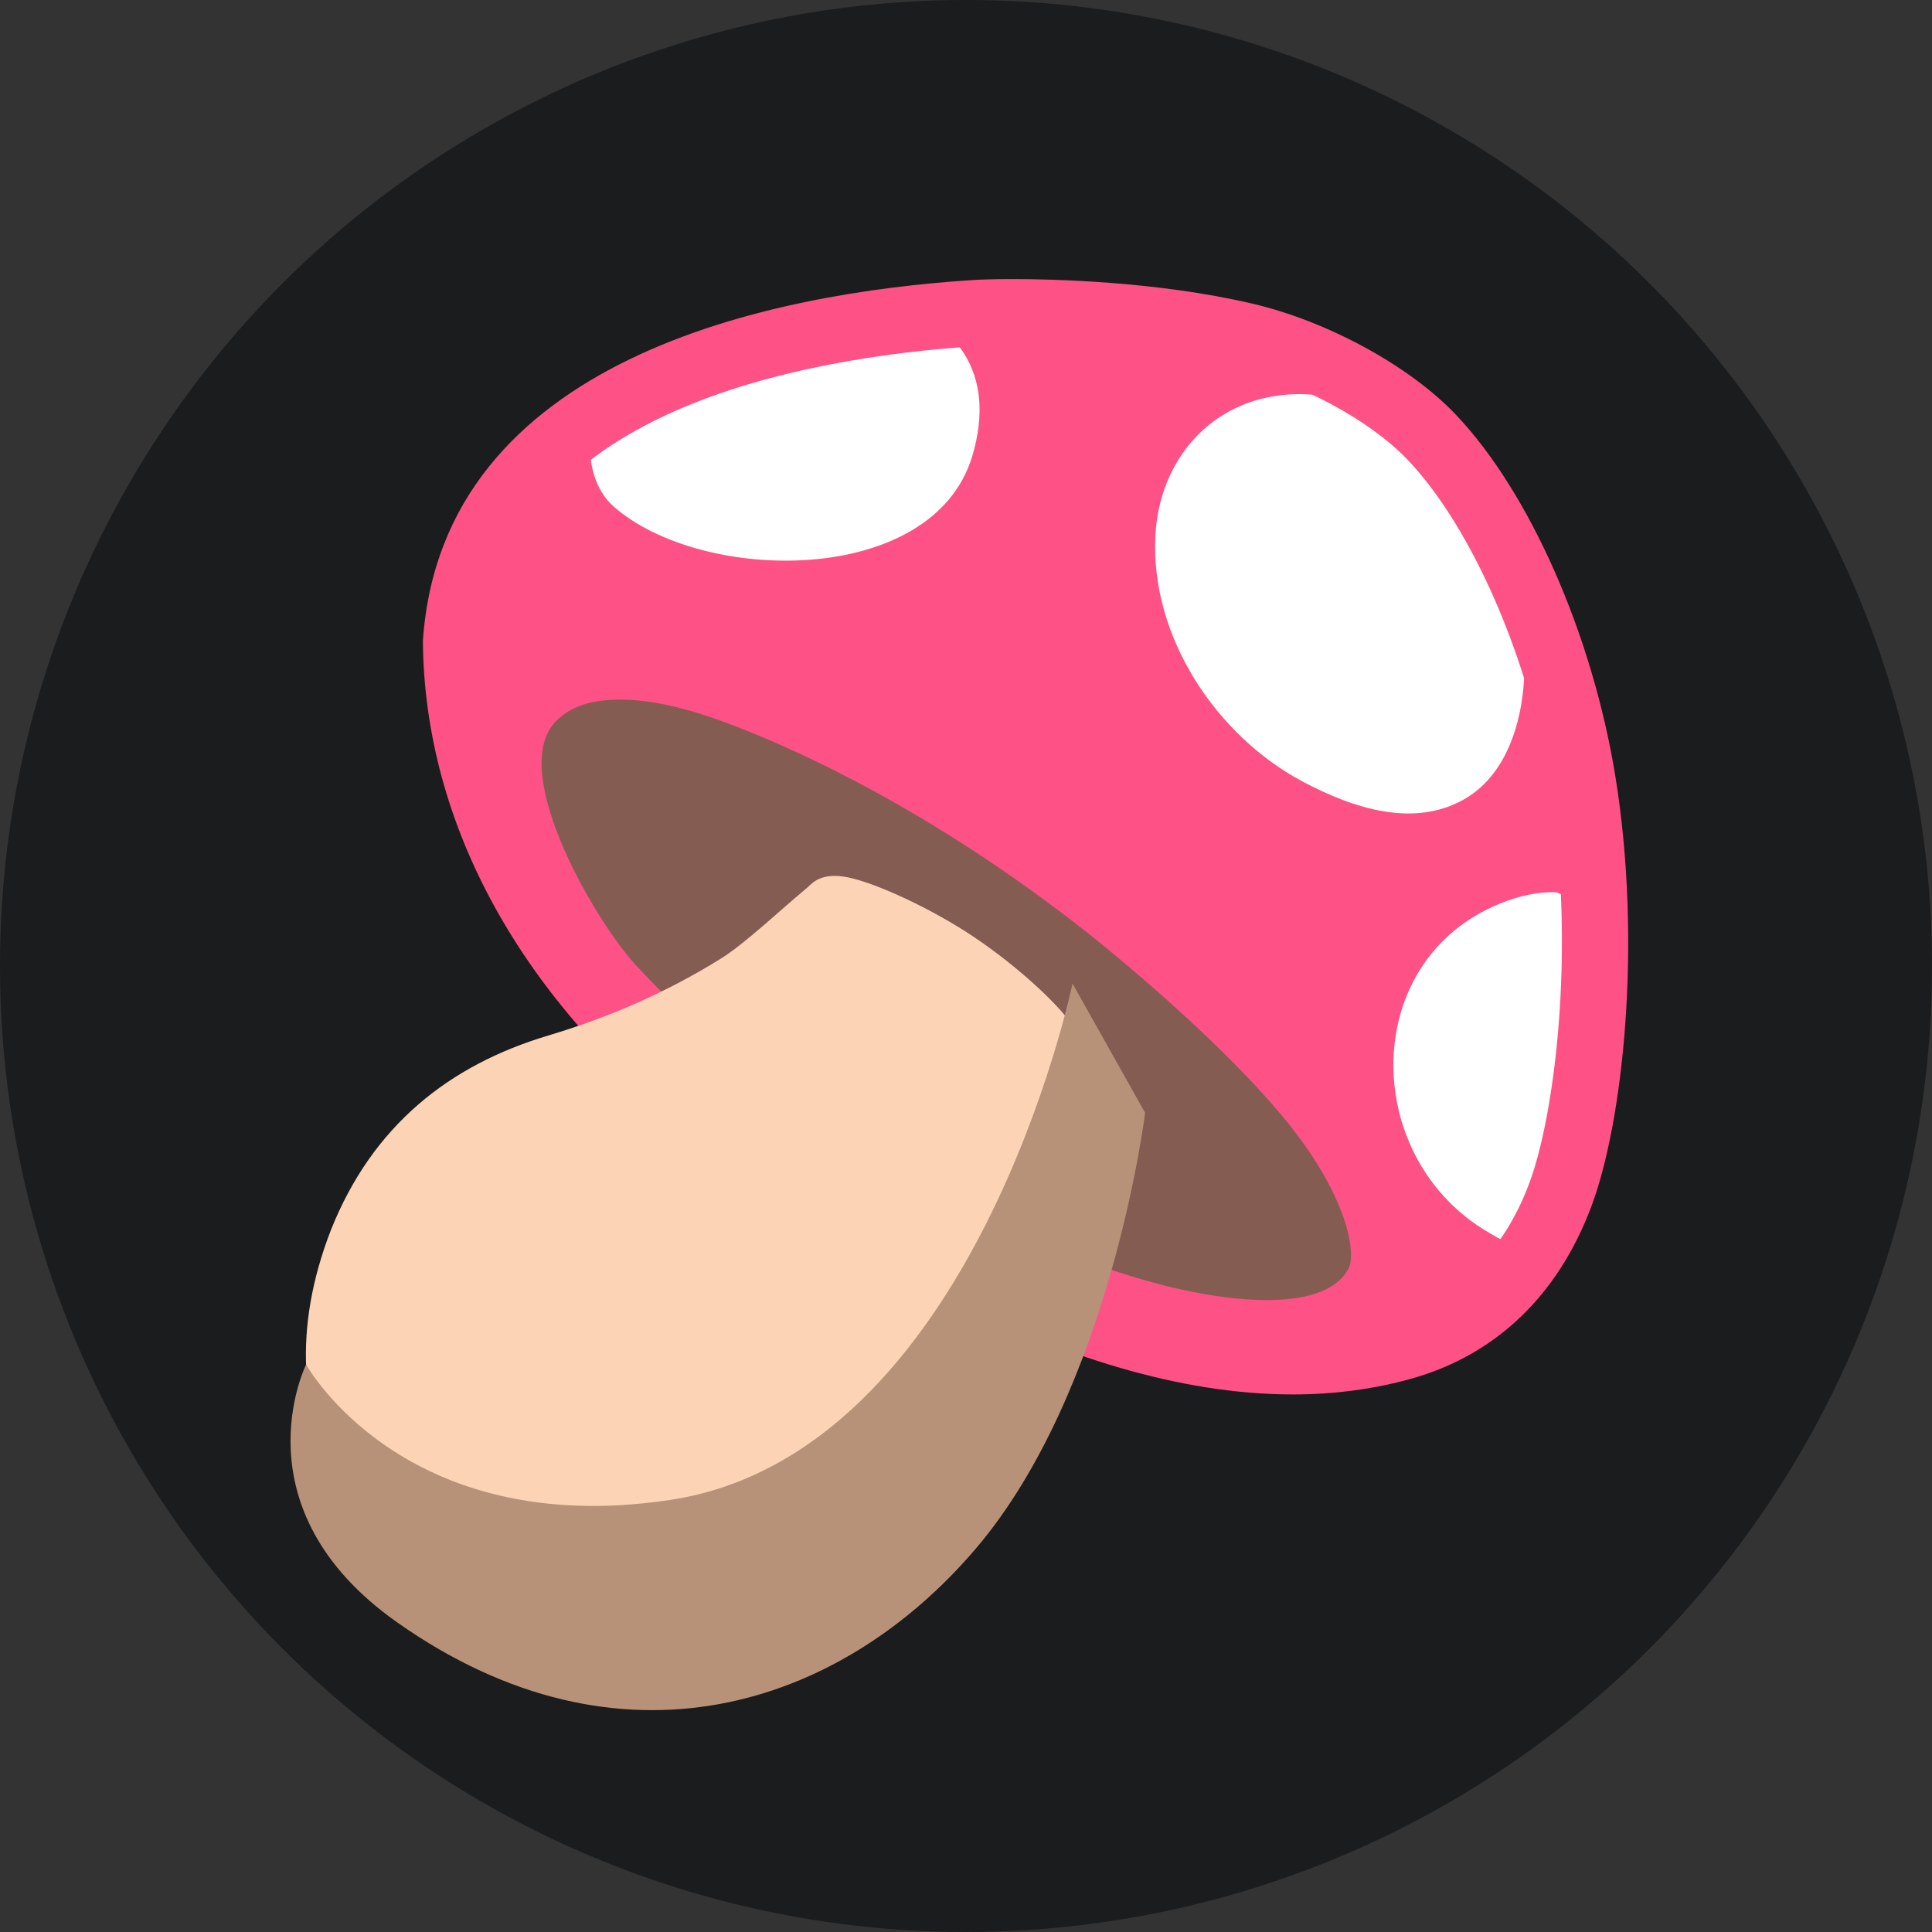
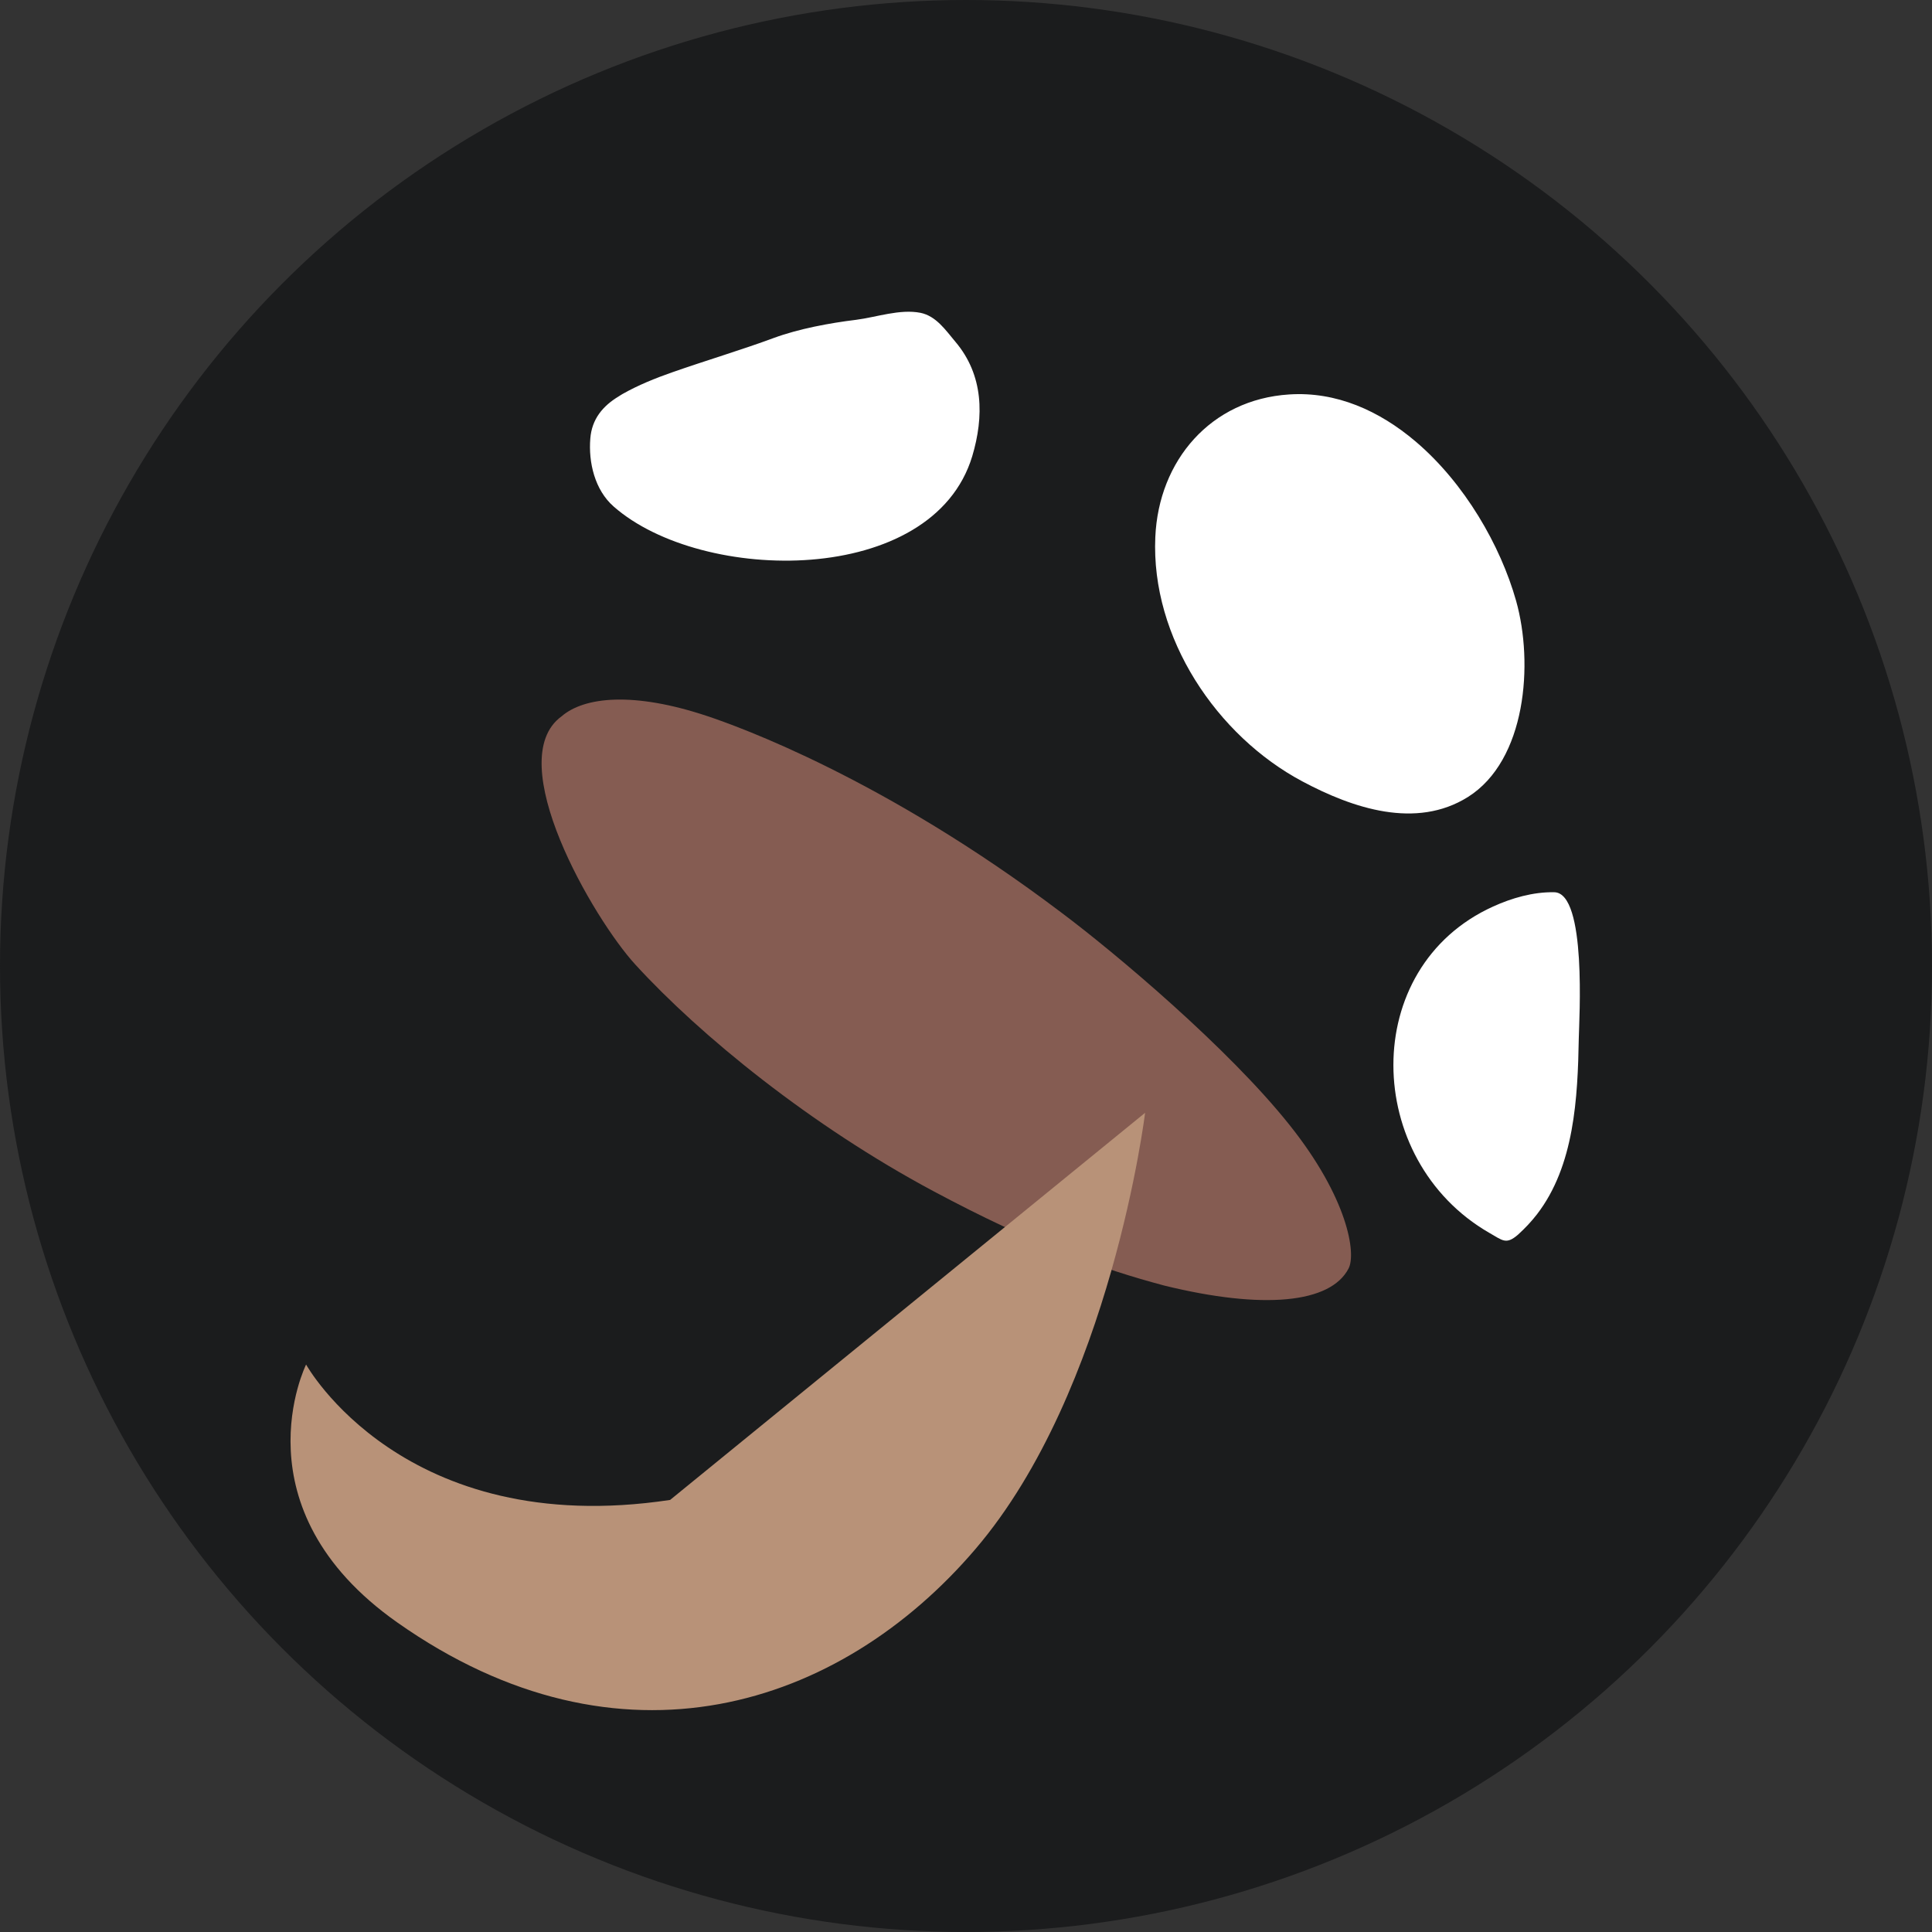
<svg xmlns="http://www.w3.org/2000/svg" version="1.1" width="360" height="360">
  <rect width="100%" height="100%" fill="#333333" stroke="none" />
  <svg version="1.1" width="360" height="360">
    <svg width="360" height="360" viewBox="0 0 360 360" fill="none">
      <circle cx="180" cy="180" r="180" fill="#1B1C1D" style="--darkreader-inline-fill: #151718;" data-darkreader-inline-fill="" />
-       <path d="M178.787 61.979C132.098 64.584 88.856 72.418 85.269 120.75C82.805 154.154 107.492 188.318 133.641 207.875C167.365 233.083 218.963 263.461 260.782 250.276C301.439 237.451 299.556 184.471 295.448 149.304C289.937 101.955 274.949 88.429 252.587 72.278C229.723 55.767 196.5 60.957 178.787 61.979Z" fill="#FE5186" style="--darkreader-inline-fill: #9b0130;" data-darkreader-inline-fill="" />
      <path d="M116.028 73.4C115.787 73.561 115.527 73.681 115.286 73.861C112.321 75.645 110.277 78.089 109.996 81.716C109.635 86.144 110.818 91.294 114.344 94.38C130.775 108.848 173.817 109.449 181.171 84.982C183.355 77.648 183.315 69.914 178.005 63.662C176.162 61.458 174.418 58.893 171.533 58.292C167.685 57.53 163.297 59.113 159.51 59.594C154.561 60.195 148.81 61.277 144.221 62.961C138.17 65.205 131.477 67.189 125.205 69.393C122.099 70.475 118.893 71.777 116.028 73.4ZM263.768 82.257C257.015 76.526 248.98 72.919 240.203 73.501C225.595 74.442 215.897 85.824 215.276 100.071C214.434 118.846 226.758 137.141 242.708 145.617C252.106 150.627 263.848 154.554 273.506 148.523C284.387 141.69 285.789 123.636 282.503 111.953C279.598 101.654 272.925 90.032 263.768 82.257ZM286.391 226.27C293.364 217.213 293.985 204.629 294.185 193.408C294.245 190.122 295.708 166.357 289.617 166.256C285.669 166.176 281.642 167.358 278.215 168.921C253.168 180.263 253.969 216.151 277.494 229.717C279.978 231.119 280.62 232.001 282.864 230.057C284.186 228.855 285.369 227.593 286.391 226.27Z" fill="white" style="--darkreader-inline-fill: #181a1b;" data-darkreader-inline-fill="" />
-       <path d="M240.885 259.834C198.023 259.834 153.058 229.937 130.075 212.124C97.312 186.695 79.098 153.813 78.797 119.468C82.344 66.507 144.322 54.605 180.951 52.2C182.654 52.08 185.359 52 188.746 52C196.26 52 215.657 52.441 233.31 56.569C247.337 59.835 262.566 68.131 271.222 77.208C285.028 91.715 296.731 118.246 301.019 144.776C306.028 175.855 302.421 209.238 296.49 224.888C290.258 241.459 278.636 252.54 262.866 256.929C255.973 258.852 248.579 259.834 240.885 259.834ZM188.746 64.323C185.72 64.323 183.296 64.403 181.773 64.504C149.171 66.648 94.026 76.707 91.121 119.829C91.321 140.929 99.537 172.809 137.629 202.345C159.37 219.197 201.69 247.471 240.885 247.471C247.457 247.471 253.749 246.649 259.56 245.026C271.543 241.68 280.099 233.444 284.948 220.499C289.537 208.377 293.765 177.458 288.836 146.7C284.988 122.834 274.308 98.288 262.285 85.664C255.272 78.31 242.207 71.257 230.505 68.531C213.633 64.624 194.296 64.323 188.746 64.323Z" fill="#FE5186" style="--darkreader-inline-fill: #9b0130;" data-darkreader-inline-fill="" />
      <path d="M104.646 133.475C93.345 141.67 110.618 171.286 118.412 179.762C130.495 192.967 151.054 209.719 173.898 221.942C192.533 231.901 205.217 236.43 216.979 239.556C235.374 244.064 247.918 242.862 251.284 236.37C252.747 233.585 251.144 223.225 240.283 209.619C228.862 195.272 207.782 177.538 197.683 169.984C164.72 145.077 137.569 135.358 131.798 133.435C118.052 128.846 108.874 129.828 104.646 133.475Z" fill="#855C52" style="--darkreader-inline-fill: #6a4a42;" data-darkreader-inline-fill="" />
-       <path d="M150.493 165.335C145.524 169.462 138.831 175.794 134.483 178.52C124.243 184.932 113.303 189.621 102.182 192.947C83.727 198.457 69.439 209.719 61.685 229.136C54.411 247.851 56.194 263.821 63.007 276.325C71.724 292.816 85.831 301.132 99.597 304.979C117.25 309.909 145.864 312.714 172.054 277.848C183.816 262.459 196.721 228.815 200.348 209.158C200.748 206.994 201.41 203.888 201.851 200.722C202.011 199.579 201.951 194.55 199.867 191.143C197.983 188.058 190.669 180.784 181.532 174.632C173.858 169.462 163.478 164.633 158.128 163.511C152.998 162.429 151.375 164.573 150.493 165.335" fill="#FCD4B5" style="--darkreader-inline-fill: #5d2b04;" data-darkreader-inline-fill="" />
      <mask id="SvgjsMask1011" style="mask-type:luminance" maskUnits="userSpaceOnUse" x="57" y="163" width="145" height="145">
-         <path d="M150.493 165.335C145.524 169.462 138.831 175.794 134.483 178.52C124.243 184.932 113.303 189.621 102.182 192.947C83.727 198.457 69.439 209.719 61.685 229.136C54.411 247.851 56.194 263.821 63.007 276.325C71.724 292.816 85.831 301.132 99.597 304.979C117.25 309.909 145.864 312.714 172.054 277.848C183.816 262.459 196.721 228.815 200.348 209.158C200.748 206.994 201.41 203.888 201.851 200.722C202.011 199.579 201.951 194.55 199.867 191.143C197.983 188.058 190.669 180.784 181.532 174.632C173.858 169.462 163.478 164.633 158.128 163.511C152.998 162.429 151.375 164.573 150.493 165.335" fill="white" style="--darkreader-inline-fill: #e8e6e3;" data-darkreader-inline-fill="" />
-       </mask>
+         </mask>
      <g mask="url(#mask0_1275_42)">
-         <path d="M57.036 254.263C57.036 254.263 75.13 286.985 124.865 279.491C181.712 270.915 199.847 183.269 199.847 183.269L213.372 207.354C213.372 207.354 207.06 259.012 181.772 288.628C156.505 318.244 115.507 331.53 74.048 302.334C43.751 281.014 57.036 254.263 57.036 254.263Z" fill="#B89278" style="--darkreader-inline-fill: #72523c;" data-darkreader-inline-fill="" />
+         <path d="M57.036 254.263C57.036 254.263 75.13 286.985 124.865 279.491L213.372 207.354C213.372 207.354 207.06 259.012 181.772 288.628C156.505 318.244 115.507 331.53 74.048 302.334C43.751 281.014 57.036 254.263 57.036 254.263Z" fill="#B89278" style="--darkreader-inline-fill: #72523c;" data-darkreader-inline-fill="" />
      </g>
    </svg>
    <style>@media (prefers-color-scheme: light) { :root { filter: none; } }
@media (prefers-color-scheme: dark) { :root { filter: none; } }
</style>
    <style class="darkreader darkreader--sync" media="screen" />
  </svg>
  <style>@media (prefers-color-scheme: light) { :root { filter: none; } }
@media (prefers-color-scheme: dark) { :root { filter: none; } }
</style>
</svg>